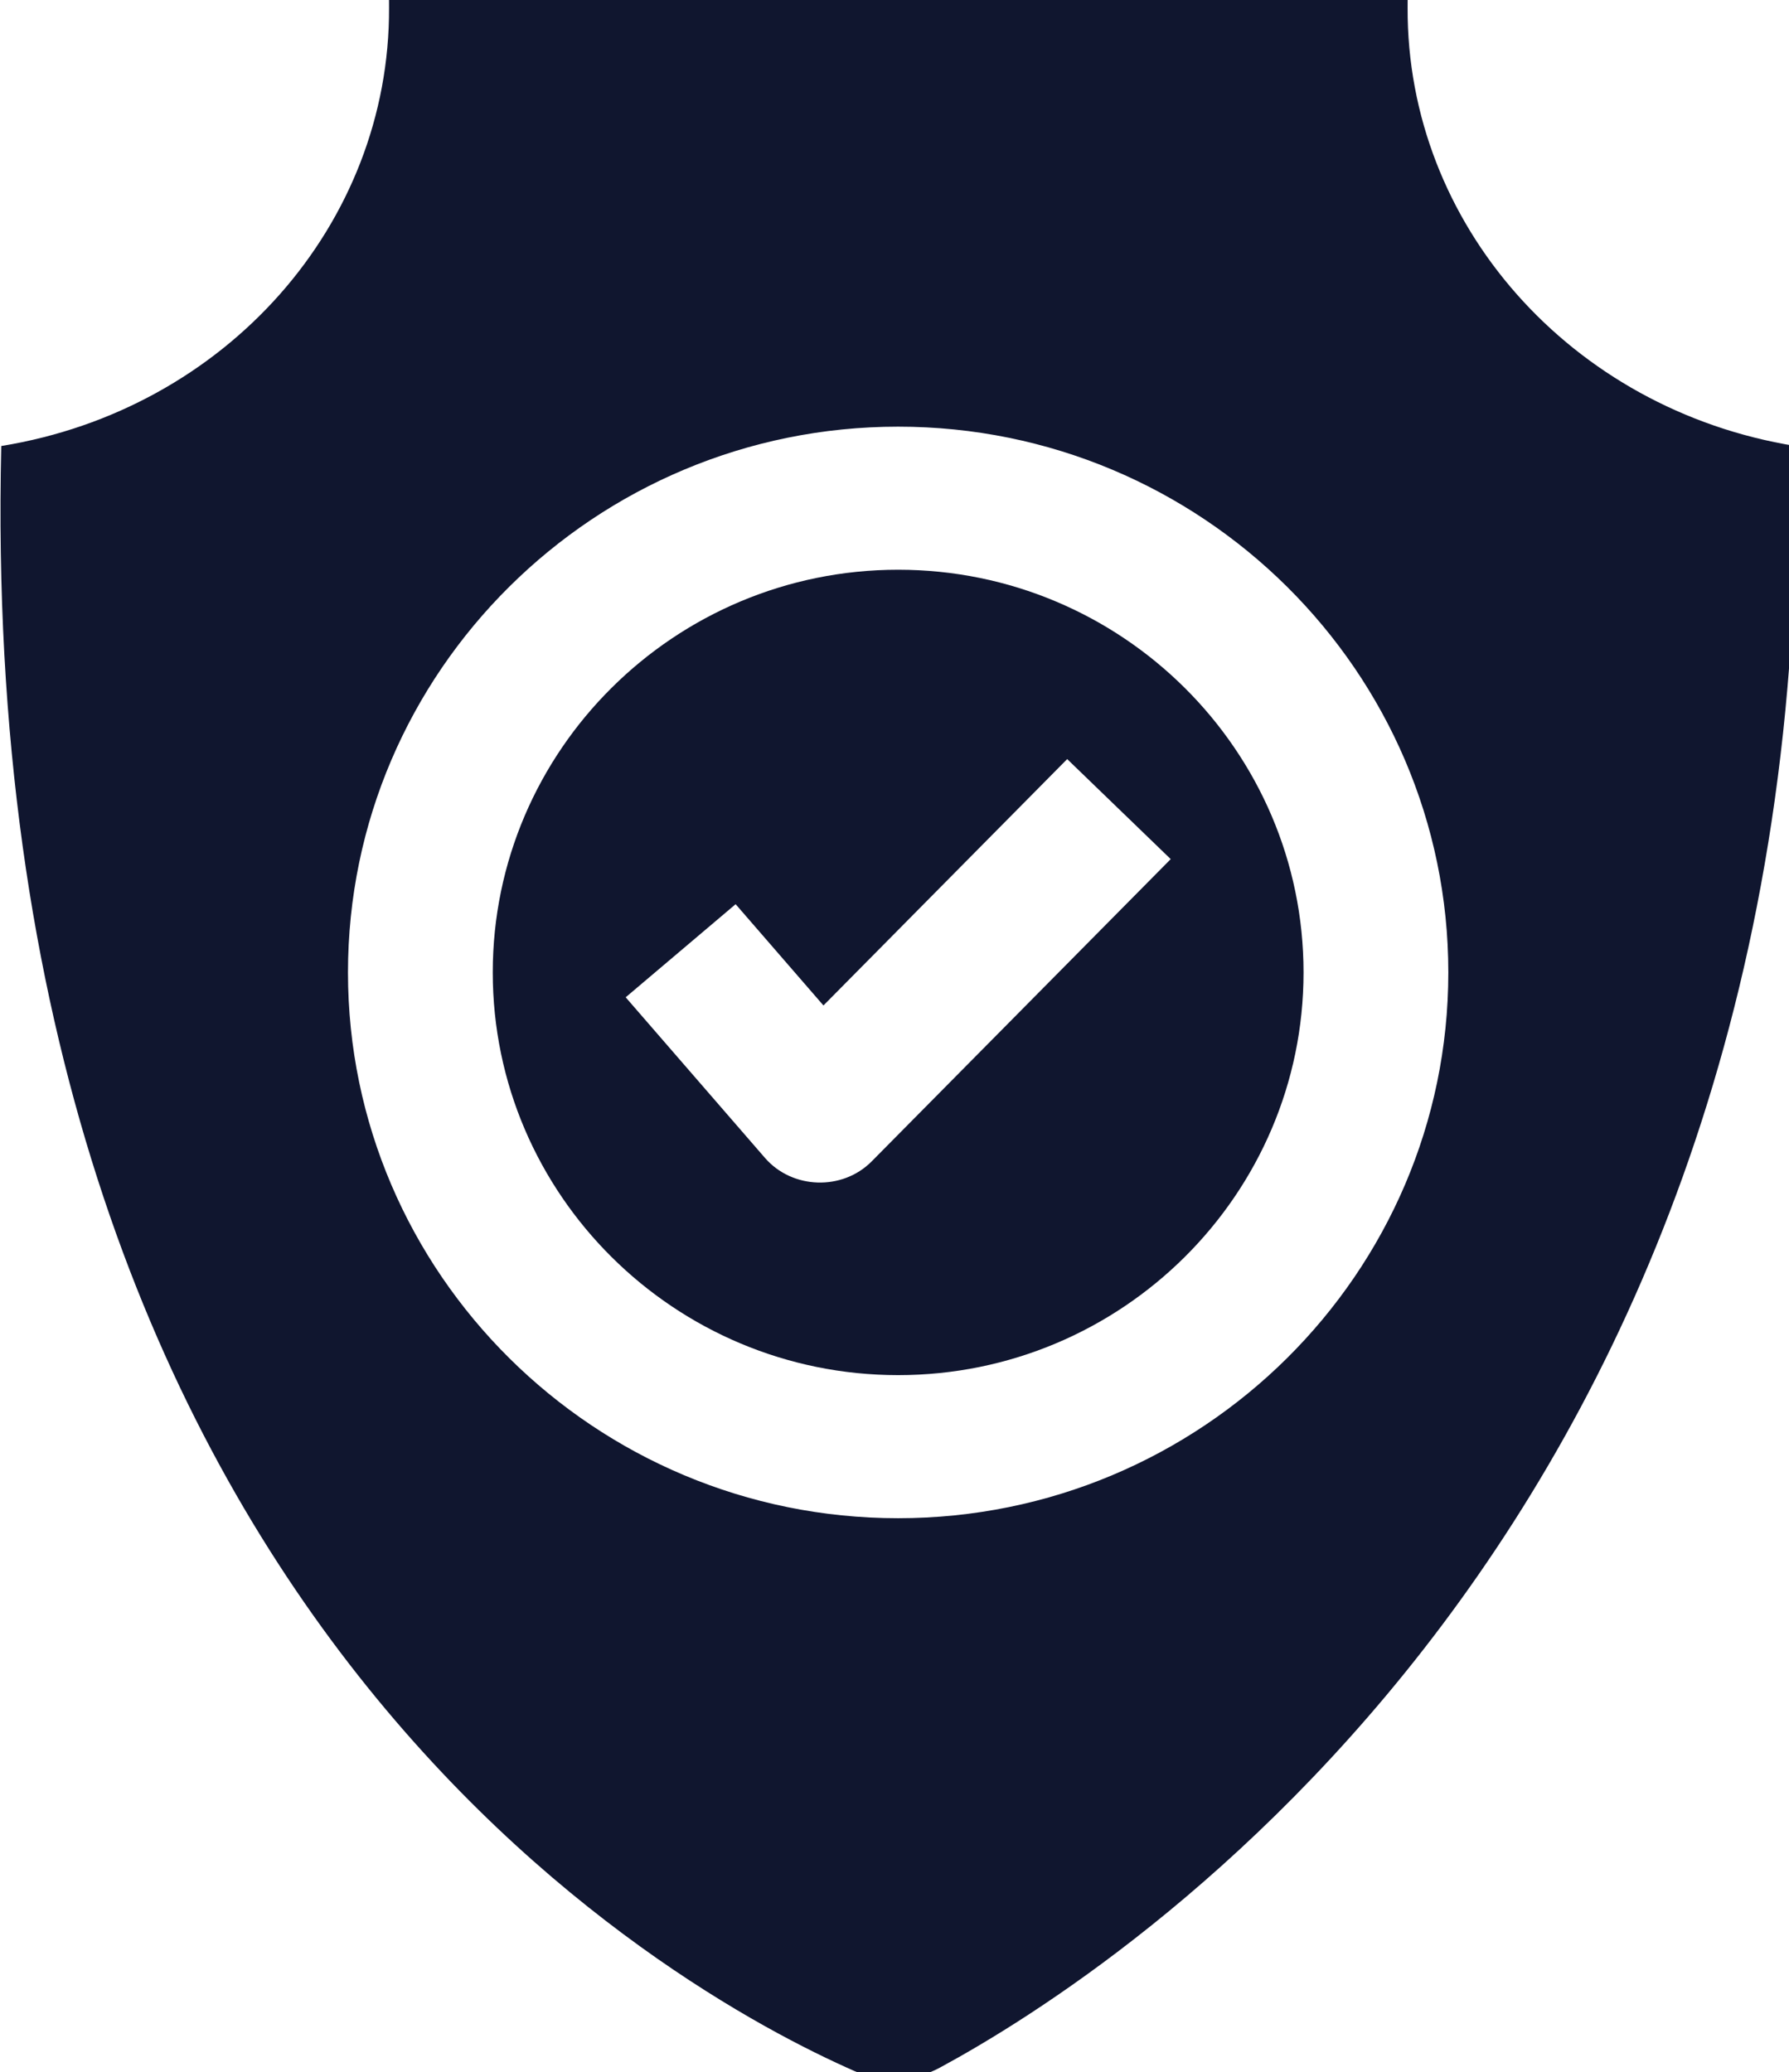
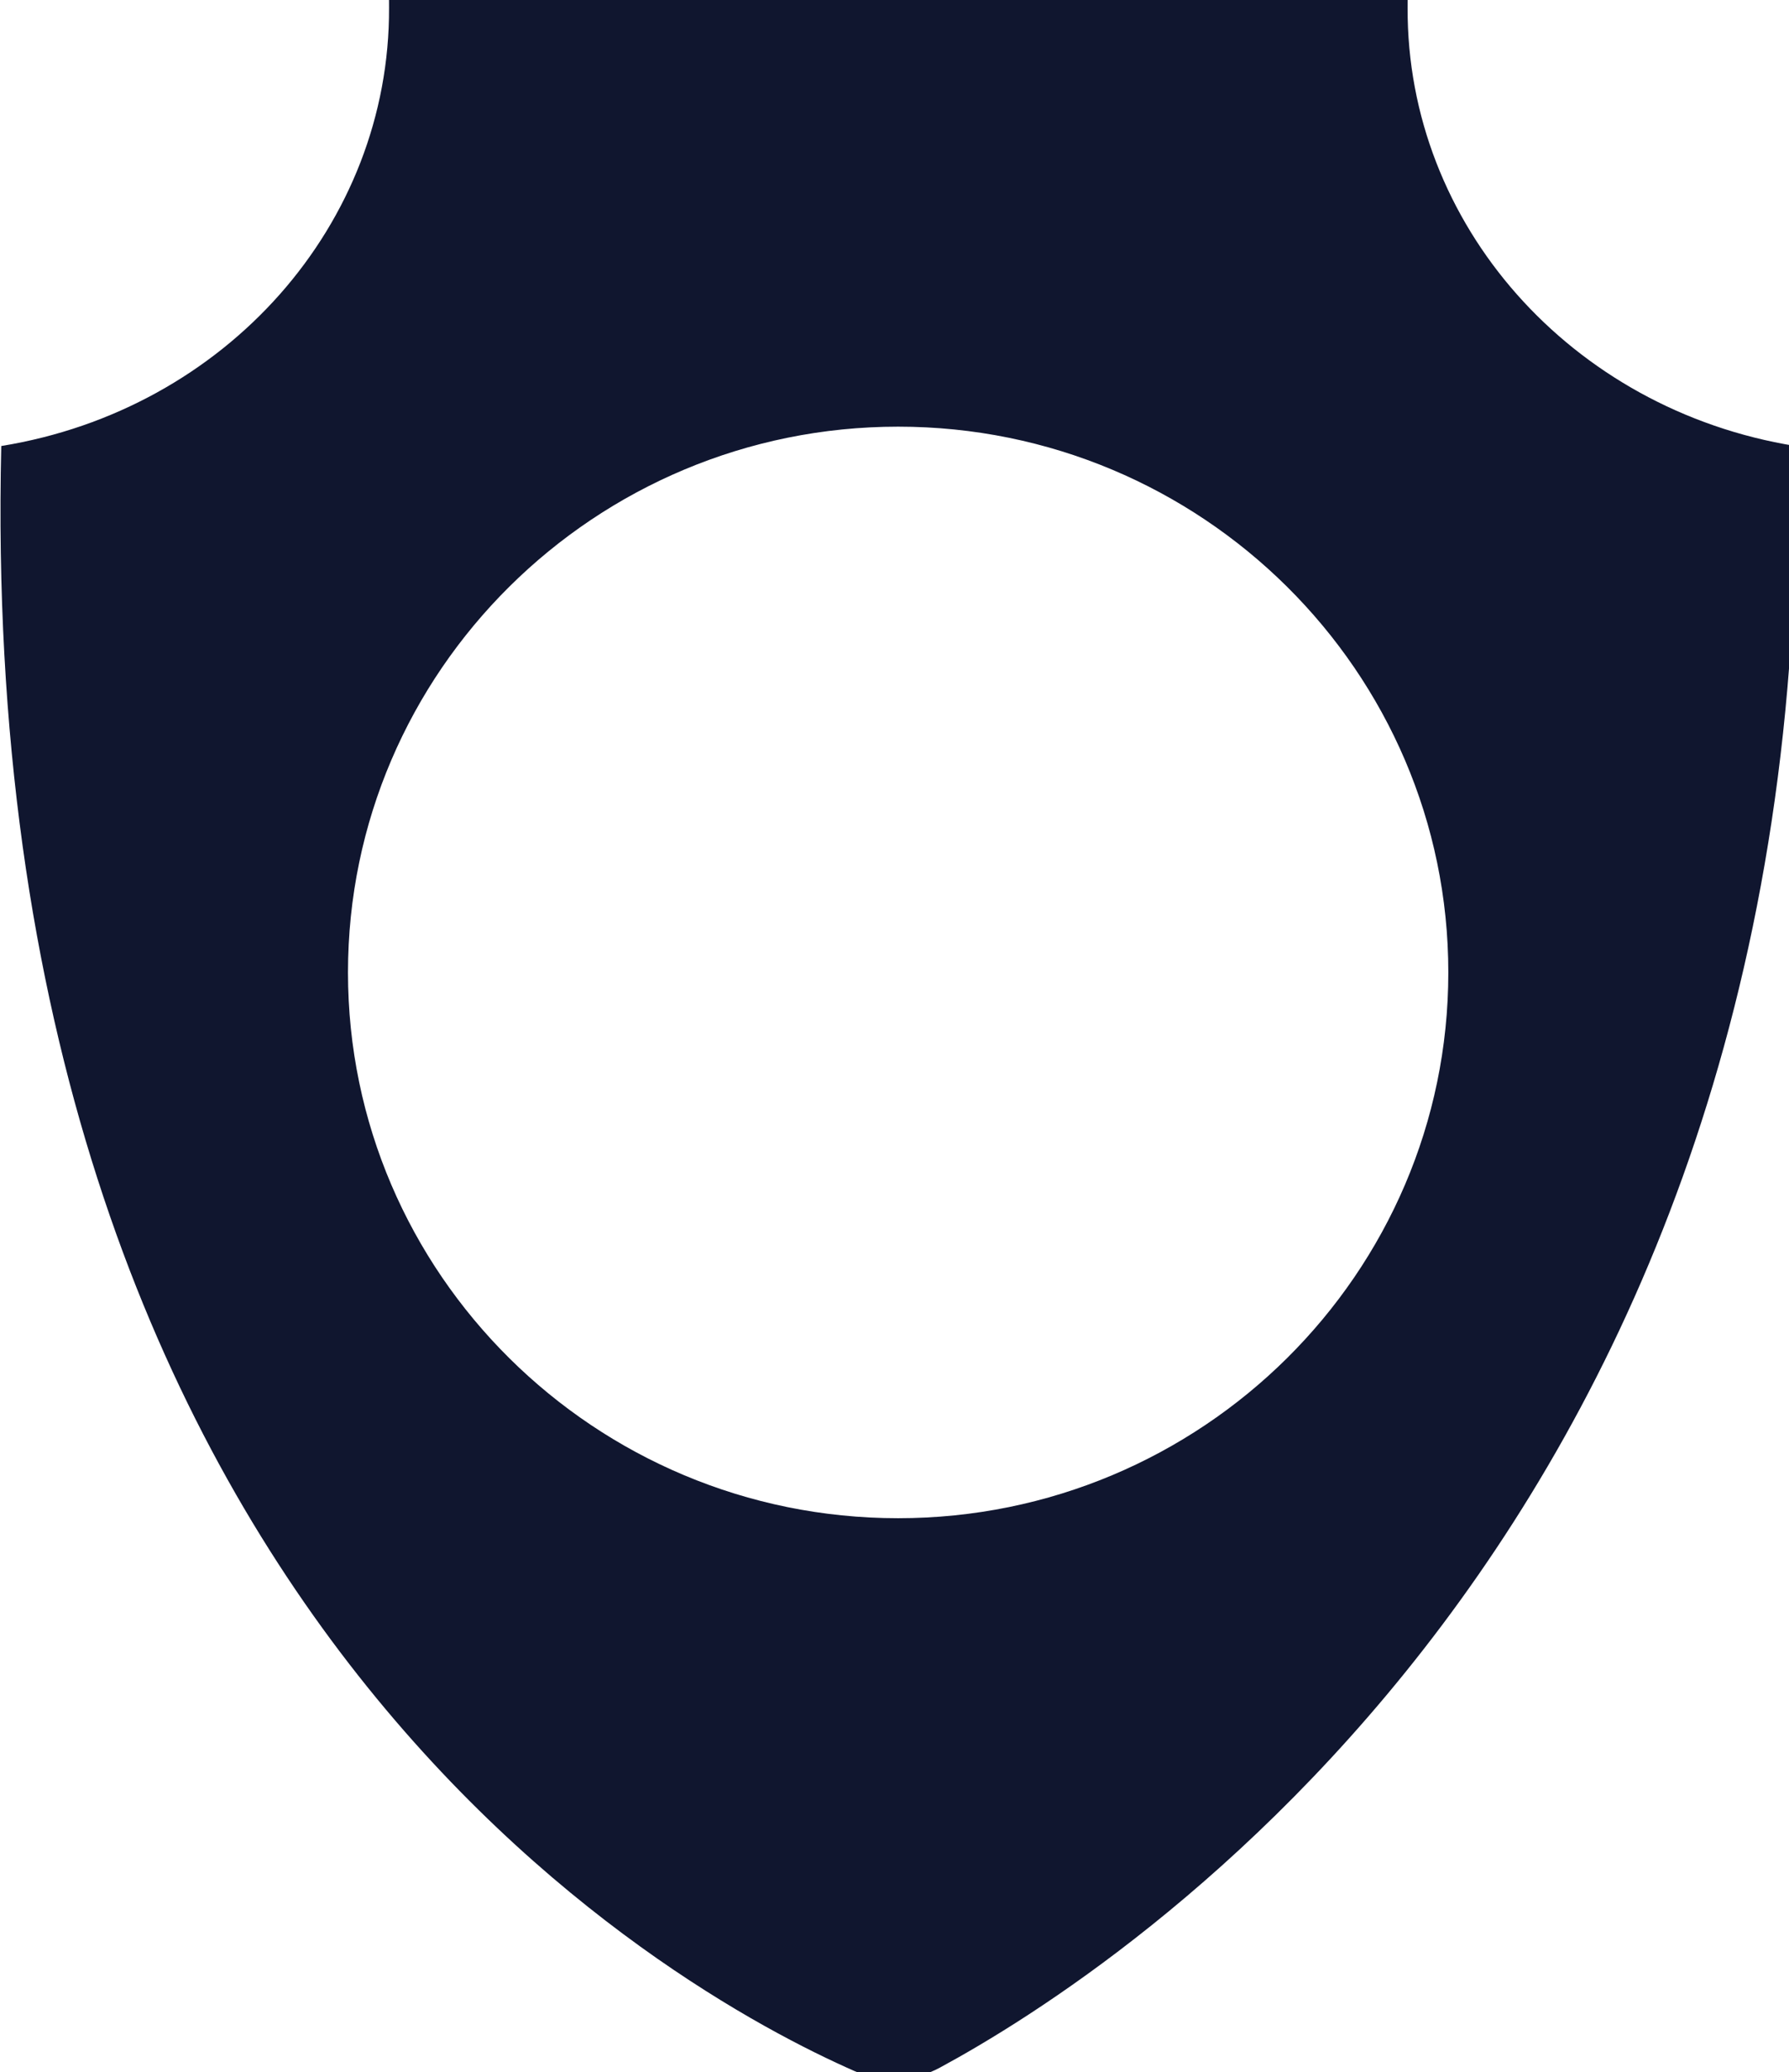
<svg xmlns="http://www.w3.org/2000/svg" xmlns:ns1="http://sodipodi.sourceforge.net/DTD/sodipodi-0.dtd" xmlns:ns2="http://www.inkscape.org/namespaces/inkscape" id="Layer_1" enable-background="new 0 0 468 468" height="50" viewBox="0 0 39.453 45.703" width="43.162" version="1.1" ns1:docname="shield.svg" ns2:version="1.2 (dc2aedaf03, 2022-05-15)">
  <defs id="defs11" />
  <ns1:namedview id="namedview9" pagecolor="#ffffff" bordercolor="#999999" borderopacity="1" ns2:showpageshadow="0" ns2:pageopacity="0" ns2:pagecheckerboard="0" ns2:deskcolor="#d1d1d1" showgrid="false" ns2:zoom="9.2255338" ns2:cx="11.435653" ns2:cy="16.476011" ns2:window-width="1920" ns2:window-height="1051" ns2:window-x="1920" ns2:window-y="0" ns2:window-maximized="1" ns2:current-layer="Layer_1" />
  <g id="g6" transform="matrix(0.098,0,0,0.098,-3.125,0)" style="fill:#10162f;fill-opacity:1">
    <path d="M 435.908,100.383 C 385.352,92.191 348.442,50.464 348.645,1.731 L 348.652,0 H 119.428 l 0.007,1.724 c 0.207,48.733 -36.7,90.463 -87.255,98.658 l -0.007,10e-4 c -6.106,261.368 150.841,347.658 192.067,365.781 6.161,2.708 13.229,2.402 19.146,-0.797 40.296,-21.79 196.951,-122.234 192.522,-364.984 z M 234,341.706 c -68.267,0 -123.806,-55.105 -123.806,-122.839 0,-67.734 55.539,-122.839 123.806,-122.839 68.267,0 123.806,55.105 123.806,122.839 0,67.734 -55.539,122.839 -123.806,122.839 z" id="path2" style="fill:#10162f;fill-opacity:1" />
-     <path d="m 234,128.23 c -50.302,0 -91.226,40.66 -91.226,90.637 0,49.977 40.924,90.637 91.226,90.637 50.302,0 91.226,-40.66 91.226,-90.637 0,-49.977 -40.924,-90.637 -91.226,-90.637 z m -5.952,133.159 c -6.589,6.662 -17.886,6.294 -24.019,-0.778 l -31.342,-36.149 24.74,-20.954 19.763,22.794 54.849,-55.452 23.297,22.511 z" id="path4" style="fill:#10162f;fill-opacity:1" />
  </g>
</svg>